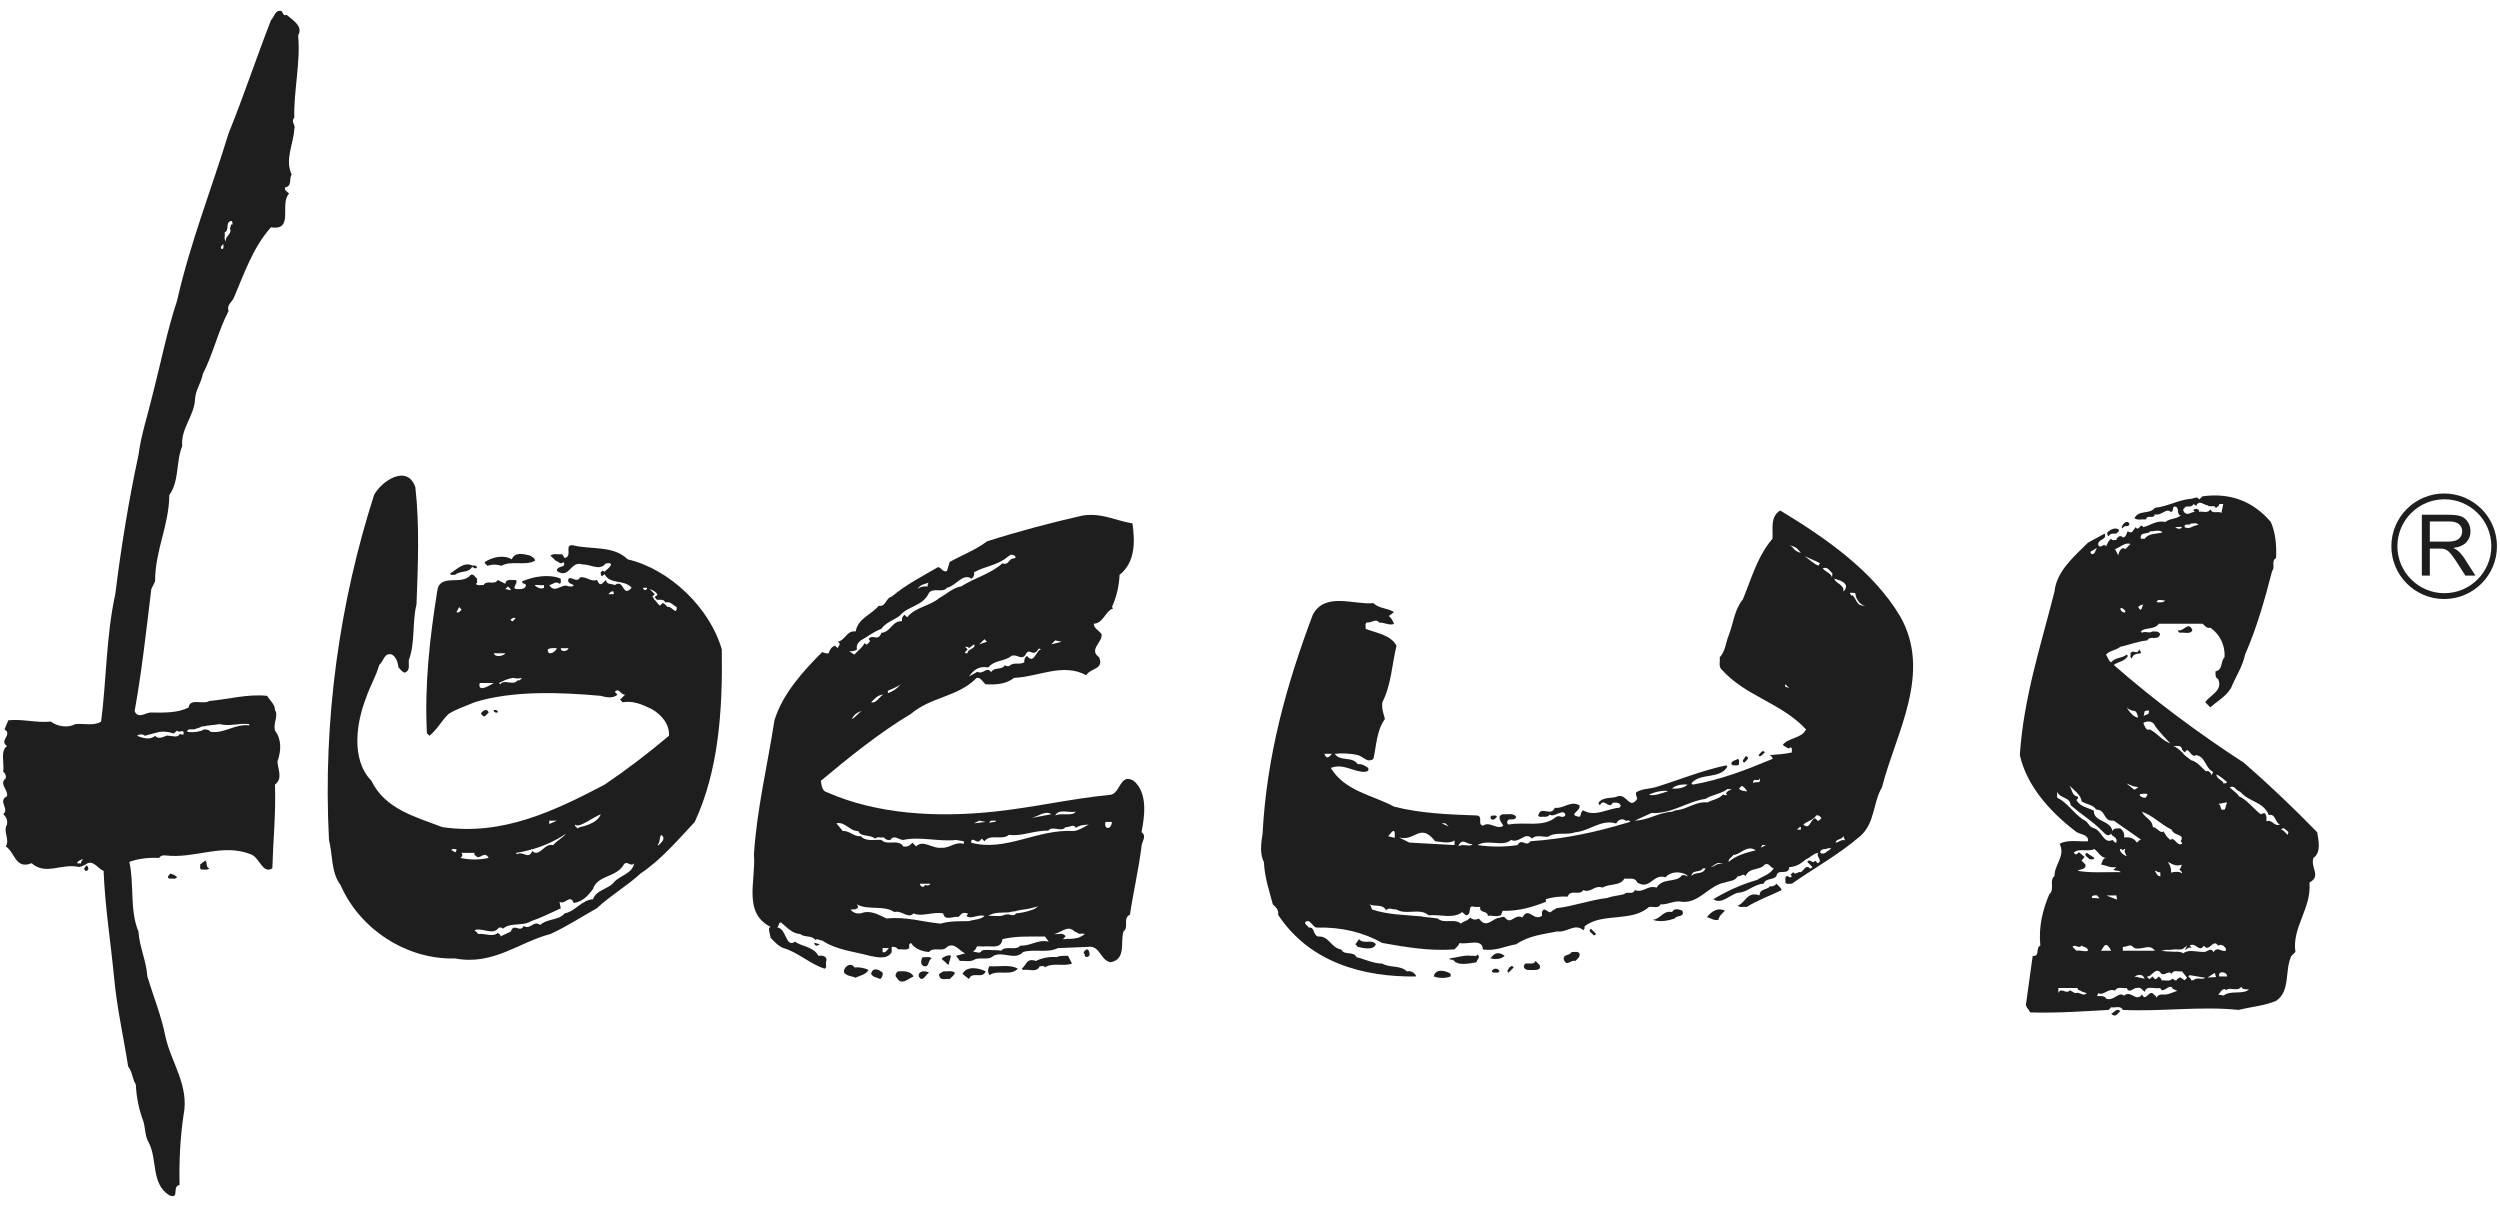
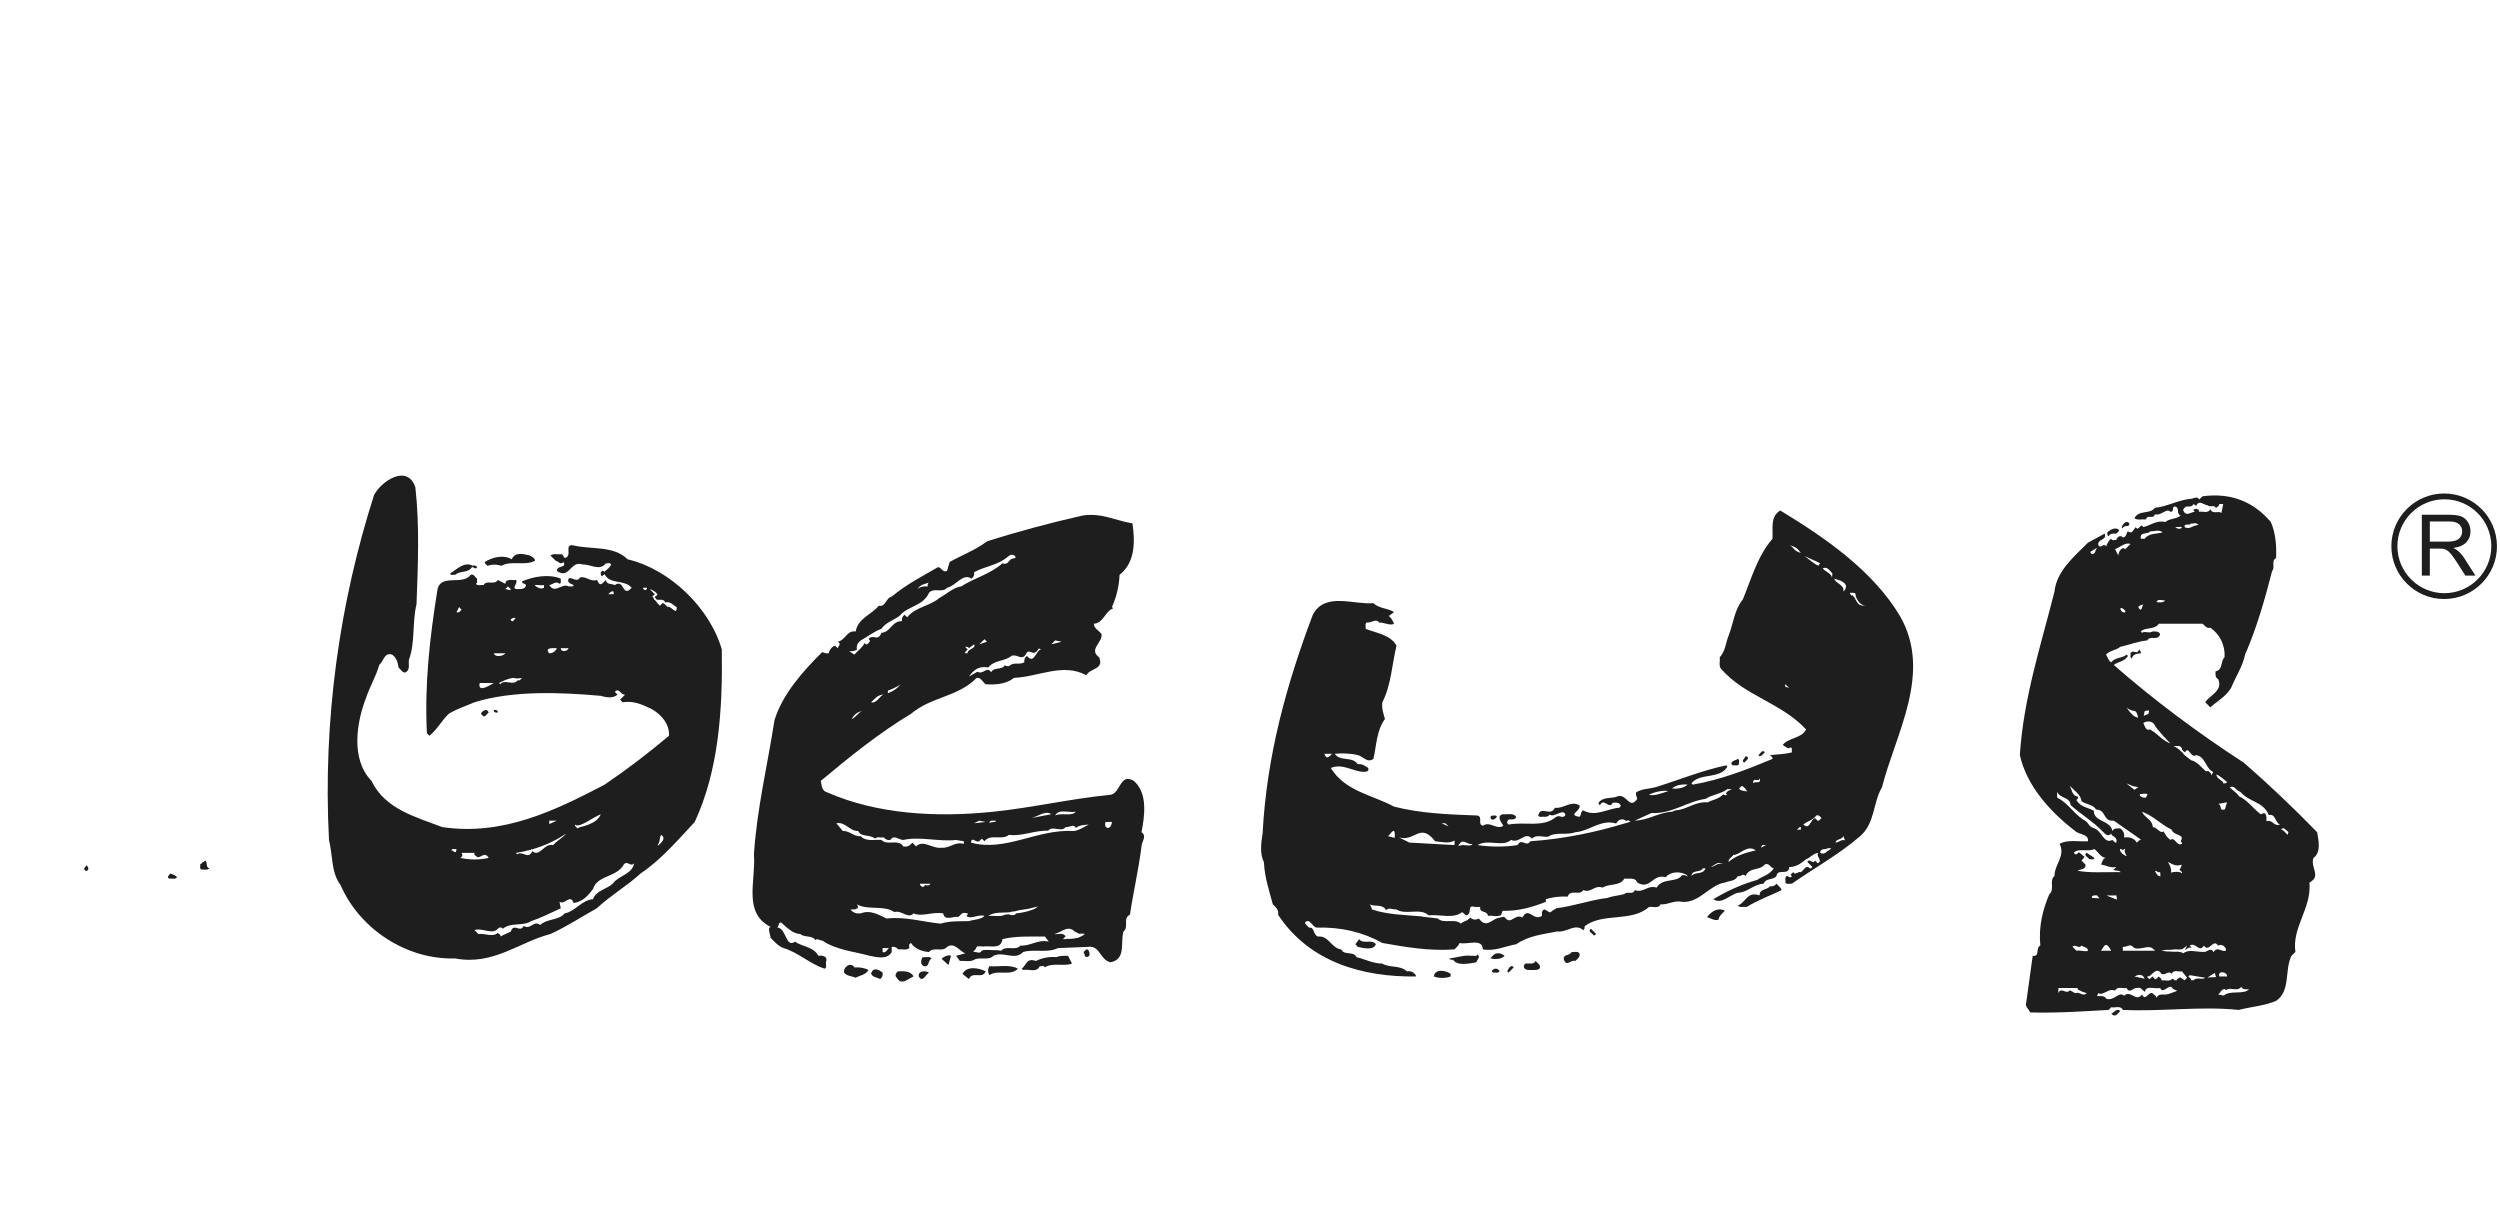
<svg xmlns="http://www.w3.org/2000/svg" width="116" height="56" viewBox="0 0 116 56" fill="none">
  <g clip-path="url(#clip0_52746_8043)">
    <path d="M112.373 26.707V23.885H113.624C113.876 23.885 114.068 23.91 114.199 23.961C114.331 24.012 114.435 24.102 114.514 24.23C114.593 24.359 114.631 24.501 114.631 24.656C114.631 24.857 114.566 25.026 114.437 25.163C114.307 25.301 114.106 25.388 113.834 25.425C113.933 25.473 114.009 25.52 114.06 25.566C114.17 25.666 114.273 25.791 114.37 25.941L114.859 26.707H114.393L114.018 26.121C113.908 25.952 113.818 25.822 113.747 25.733C113.677 25.643 113.613 25.581 113.557 25.544C113.502 25.508 113.444 25.483 113.387 25.469C113.344 25.461 113.275 25.456 113.179 25.456H112.744V26.707H112.373ZM112.744 25.131H113.549C113.72 25.131 113.854 25.113 113.951 25.078C114.047 25.043 114.12 24.986 114.17 24.908C114.221 24.83 114.245 24.746 114.245 24.654C114.245 24.52 114.197 24.41 114.1 24.324C114.003 24.238 113.849 24.195 113.64 24.195H112.744V25.131Z" fill="#1E1E1E" />
    <path d="M113.409 22.898C112.058 22.898 110.959 23.996 110.959 25.346C110.959 26.697 112.058 27.795 113.409 27.795C114.76 27.795 115.859 26.697 115.859 25.346C115.859 23.996 114.76 22.898 113.409 22.898ZM113.419 27.524C112.217 27.524 111.239 26.547 111.239 25.345C111.239 24.144 112.217 23.167 113.419 23.167C114.621 23.167 115.598 24.144 115.598 25.345C115.598 26.547 114.621 27.524 113.419 27.524Z" fill="#1E1E1E" />
    <path d="M29.126 25.955C28.454 25.291 27.418 25.516 26.558 25.296C26.168 25.285 26.588 25.808 26.198 25.893L26.083 25.717C25.9 25.741 25.687 25.662 25.54 25.778L25.784 26.016C25.9 26.04 26.022 26.235 26.138 26.076C26.326 26.369 25.839 26.211 25.839 26.491C26.43 26.905 26.461 25.985 27.034 26.192C27.394 26.174 27.827 26.515 28.113 26.138C28.192 26.156 28.308 26.083 28.351 26.192C28.314 26.344 28.149 26.414 28.051 26.53L27.992 26.491C27.943 26.472 27.913 26.521 27.876 26.552C27.876 26.619 27.858 26.692 27.931 26.735L28.052 26.644C28.308 27.138 28.961 26.869 29.309 27.271C28.864 27.771 28.974 26.826 28.528 27.149C28.388 27.07 28.132 27.143 28.114 26.911L27.931 27.088C27.778 27.167 27.766 26.978 27.693 26.911C27.382 27.009 27.218 26.735 26.919 26.789C26.766 27.07 26.529 26.734 26.382 26.85C26.297 27.057 26.504 27.082 26.62 27.149C26.571 27.265 26.461 27.186 26.382 27.21C26.071 27.033 25.76 27.581 25.486 27.149C25.638 27.125 25.803 26.936 25.961 27.088C26.071 27.046 25.997 26.935 26.022 26.85C25.462 26.618 24.754 26.753 24.229 26.972C24.205 27.106 24.363 27.051 24.406 27.149C24.388 27.32 24.199 27.344 24.047 27.332C23.632 27.356 24.096 27.033 23.931 26.911C23.76 26.936 23.473 26.826 23.449 27.088L23.095 26.911C22.949 27.173 22.577 26.887 22.436 27.149C22.314 27.125 22.162 27.204 22.077 27.088C22.186 27.046 22.113 26.935 22.138 26.85C22.04 26.789 21.985 26.607 21.839 26.674C21.437 27.204 20.381 26.558 20.284 27.448C19.949 29.562 19.693 31.72 19.808 34.018L19.924 34.14C20.308 33.829 20.479 33.445 20.82 33.122C21.198 32.884 21.619 32.762 22.015 32.586C23.778 32.037 25.961 32.116 27.876 32.287C28.095 32.354 28.461 32.427 28.65 32.226L28.528 32.104C28.723 31.872 28.815 32.281 29.01 32.226L28.772 32.464L28.888 32.586C29.406 32.501 29.802 32.696 30.205 32.884C30.656 33.122 31.077 33.586 31.04 34.14C30.071 34.957 29.077 35.713 28.052 36.408C25.766 37.603 23.333 38.797 20.521 38.377C19.32 37.913 17.875 37.56 17.235 36.231C16.259 35.225 16.546 33.488 16.997 32.349C17.168 31.837 17.454 31.373 17.594 30.855C17.795 30.696 17.826 30.257 18.192 30.373C18.417 30.526 18.454 30.751 18.491 30.971C18.588 31.056 18.661 31.196 18.789 31.209C19.058 31.099 18.942 30.824 18.973 30.611C19.272 29.831 19.119 28.868 19.326 28.045C19.393 26.271 19.473 24.351 19.272 22.607C18.893 21.504 17.68 22.34 17.357 22.967C15.765 27.935 14.973 33.385 15.265 38.974C15.442 39.669 15.357 40.486 15.802 41.065C16.68 43.095 18.851 44.539 21.119 44.472C22.894 44.807 24.071 43.716 25.541 43.338C26.291 42.997 26.98 42.54 27.693 42.143C28.346 41.533 29.114 41.095 29.724 40.528C30.681 39.888 31.431 38.998 32.236 38.139C33.34 35.755 33.535 32.994 33.492 30.135C32.938 28.209 31.078 26.411 29.127 25.954M21.18 28.405L21.302 28.168L21.417 28.284C21.387 28.32 21.302 28.46 21.18 28.405ZM23.93 28.704C23.838 28.698 23.825 28.934 23.692 28.765C23.704 28.71 23.875 28.612 23.93 28.704ZM23.57 27.21C23.606 27.272 23.71 27.302 23.692 27.387L23.448 27.332L23.57 27.21ZM22.259 31.691H22.912C22.735 31.794 22.149 32.172 22.259 31.691ZM22.912 30.313H23.448C23.375 30.435 22.979 30.526 22.912 30.313ZM24.046 31.568L24.007 31.575C23.818 31.837 23.399 31.489 23.21 31.751L23.155 31.69C23.405 31.568 23.527 31.502 23.808 31.453C23.973 31.489 24.064 31.489 24.228 31.453C24.168 31.489 24.137 31.593 24.046 31.568M25.241 27.271C25.048 27.395 24.779 27.14 24.811 27.146C24.942 27.127 25.114 27.172 25.241 27.149V27.271ZM25.485 30.313C25.235 30.032 25.692 30.075 25.838 30.075C25.795 30.203 25.637 30.325 25.485 30.313ZM26.021 30.075H26.381C26.326 30.246 26.015 30.264 26.021 30.075ZM28.472 27.57H28.228C28.295 27.503 28.357 27.411 28.472 27.448V27.57ZM26.68 38.261C26.863 38.444 27.446 37.96 27.875 37.78C27.715 38.244 26.921 38.368 26.918 38.377C26.9 38.383 26.819 38.419 26.796 38.438C26.759 38.377 26.655 38.347 26.68 38.261ZM25.485 38.079H25.838L25.487 38.235L25.485 38.079ZM24.65 39.4C24.656 39.406 24.677 39.406 24.683 39.412C25.242 39.252 25.777 39.012 26.265 38.68C26.125 38.869 25.808 39.022 25.668 39.217C25.254 39.091 25.049 39.803 24.693 39.489C24.683 39.492 24.678 39.539 24.668 39.542C24.509 39.874 24.235 39.47 23.997 39.637L23.936 39.576C24.169 39.541 24.404 39.489 24.638 39.424C24.642 39.416 24.646 39.408 24.65 39.399M20.942 39.457C20.985 39.341 21.101 39.42 21.18 39.395C21.168 39.699 21.021 39.432 20.942 39.457ZM21.362 39.81C21.466 39.731 21.472 39.675 21.417 39.572H22.015C21.979 39.688 22.092 39.709 22.159 39.776C22.294 39.804 22.509 39.493 22.674 39.81C22.198 39.902 21.838 39.902 21.363 39.81M28.527 40.889C28.284 41.254 27.674 41.267 27.516 41.724C26.997 41.754 26.692 42.291 26.198 42.382C25.936 42.711 25.394 42.614 25.064 42.919C24.759 42.681 24.617 43.166 24.3 42.964C24.135 43.306 23.832 42.796 23.704 43.223L23.21 43.454C23.247 43.345 23.162 43.353 23.094 43.286C22.869 43.5 22.497 43.296 22.198 43.339L22.015 43.156C22.436 43.028 22.844 43.431 23.155 43.04C23.222 43.04 23.295 43.022 23.332 43.096C23.691 42.779 24.265 42.992 24.643 42.742C25.119 42.583 25.564 42.352 26.021 42.144L25.96 41.846C26.234 41.998 26.448 41.456 26.619 41.9C27.033 41.834 27.265 41.59 27.515 41.248C27.722 40.596 28.619 40.718 28.948 40.109C29.107 39.907 29.271 40.255 29.424 40.054C29.357 40.505 28.826 40.614 28.527 40.889M30.564 39.213H30.503C30.644 39.091 30.576 38.877 30.68 38.737C30.912 38.895 30.705 39.078 30.565 39.213M30.022 27.332C29.973 27.351 29.95 27.402 29.913 27.372L29.845 27.332V27.271H30.021V27.332M30.979 28.167C30.899 28.106 30.845 27.985 30.741 27.985L30.619 28.106C30.536 28.03 30.47 27.948 30.407 27.86C30.366 27.845 30.344 27.805 30.321 27.746L30.32 27.735C30.301 27.716 30.288 27.703 30.266 27.685L30.381 27.57L30.144 27.332C30.272 27.369 30.469 27.475 30.505 27.603L30.373 27.702C30.407 27.737 30.429 27.775 30.457 27.814C30.599 27.869 30.786 27.753 30.87 27.956C31.108 27.877 31.265 28.119 31.399 28.167C31.406 28.606 31.149 28.088 30.979 28.167Z" fill="#1E1E1E" />
    <path d="M107.342 39.809C107.719 39.541 107.573 38.987 107.518 38.615C106.414 37.481 105.244 36.371 104.115 35.39C102.037 34.043 99.975 32.513 98.079 30.855C98.286 30.691 98.573 30.709 98.737 30.435L98.676 30.373C98.469 30.556 98.146 30.489 97.957 30.733C97.817 30.642 97.804 30.495 97.719 30.373C97.908 30.172 98.177 30.178 98.378 30.014C98.799 29.922 99.183 29.758 99.635 29.715C99.769 29.459 100.134 29.764 100.232 29.422C100.153 29.27 100.006 29.306 99.872 29.3C99.713 29.41 99.531 29.264 99.391 29.361L99.335 29.3C99.519 29.093 99.97 29.239 100.171 28.94H102.202C102.306 29.038 102.397 29.178 102.562 29.124C103.001 29.434 103.251 29.934 103.22 30.495C103.019 30.69 103.159 31.074 102.799 31.153C102.806 31.287 102.769 31.434 102.921 31.507C103.171 32.055 102.506 32.269 102.324 32.586L102.562 32.823C102.878 32.524 103.251 32.354 103.519 31.927C103.732 31.403 104.055 30.934 104.172 30.372C104.715 29.129 105.087 27.812 105.428 26.489C105.58 26.325 105.367 26.02 105.611 25.892C105.635 25.289 105.586 24.722 105.367 24.222C104.55 23.259 103.494 22.856 102.202 23.027L102.038 23.177C101.959 22.982 101.745 23.167 101.604 23.149C101.037 23.216 100.561 23.503 99.988 23.563C99.738 23.886 99.25 23.637 99.037 24.045C99.177 24.155 99.391 24.081 99.574 24.1C99.641 23.843 99.921 24.124 99.988 23.862C100.281 23.953 100.519 23.551 100.708 23.746C100.885 23.764 100.769 23.557 100.885 23.502C101.178 23.514 100.946 23.843 101.184 23.923C100.977 24.094 100.678 24.045 100.47 24.221C100.062 24.124 99.787 24.379 99.452 24.459C99.306 24.221 99.245 24.697 99.098 24.459L98.915 24.697C98.848 24.697 98.775 24.715 98.738 24.642C98.653 24.739 98.671 24.928 98.501 24.94C98.403 24.794 98.208 24.928 98.201 25.056C98.116 25.038 98.007 25.111 97.958 24.995C97.823 25.093 97.781 25.227 97.72 25.355C97.604 25.154 97.482 25.495 97.361 25.294C97.311 24.995 97.781 25.081 97.659 24.758L96.884 25.178C96.232 25.825 95.421 26.513 95.329 27.446C94.701 29.939 93.897 32.353 93.72 35.035C94.031 36.43 95.079 37.631 96.287 38.558C96.476 38.741 96.921 38.686 96.884 39.033C96.519 39.069 95.933 38.936 95.567 39.155C95.848 39.728 95.323 40.106 95.329 40.648C95.067 40.849 95.353 41.283 95.092 41.484C94.781 42.209 94.586 42.983 94.671 43.873C94.433 43.983 94.671 44.398 94.318 44.349L94.019 46.501C93.939 46.714 94.141 46.811 94.195 46.976C95.445 47.013 96.641 46.927 97.842 46.86L97.958 46.738C98.141 46.775 98.391 46.64 98.501 46.86C100.33 46.946 102.08 46.677 103.873 46.86C104.452 46.714 105.068 46.671 105.611 46.44C106.294 45.983 105.995 45.007 106.324 44.349L106.507 44.172C106.342 43.008 107.263 42.155 107.159 40.948C107.727 40.649 107.19 40.265 107.343 39.808M101.816 24.395C101.681 24.457 101.565 24.556 101.365 24.461C101.341 24.235 101.597 24.424 101.664 24.284C101.703 24.314 101.755 24.276 101.803 24.284C101.867 24.255 101.931 24.299 102.024 24.345C101.948 24.345 101.887 24.407 101.816 24.395ZM101.427 23.504C101.56 23.497 101.707 23.534 101.78 23.388L101.905 23.471C102.04 23.167 102.243 23.431 102.439 23.448C102.53 23.564 102.752 23.389 102.819 23.578C102.88 23.498 102.975 23.491 102.975 23.387H103.158L103.074 23.803C102.959 23.681 102.664 23.887 102.56 23.625C102.456 23.845 102.2 23.71 102.024 23.747C102.06 23.631 101.98 23.662 101.913 23.595C101.877 23.655 101.761 23.595 101.779 23.686L101.84 23.747C101.646 23.759 101.438 23.991 101.304 23.686C101.28 23.595 101.389 23.564 101.426 23.503M100.927 24.461C100.927 24.461 101.228 24.429 101.243 24.461C101.182 24.589 101.001 24.524 100.953 24.476C100.945 24.476 100.919 24.46 100.927 24.462M98.615 28.405C98.487 28.465 98.39 28.313 98.378 28.228C98.487 28.186 98.549 28.277 98.615 28.344V28.405ZM100.195 27.948C100.149 27.959 100.104 27.941 100.048 27.929C100.097 27.921 100.106 27.837 100.157 27.84C100.246 27.82 100.369 27.864 100.469 27.868C100.4 27.941 100.296 27.955 100.195 27.948ZM99.775 24.65C99.903 24.68 100.17 24.546 100.347 24.699C100.067 24.79 99.72 24.723 99.512 24.997H99.335C99.274 24.65 99.653 24.82 99.775 24.65ZM99.451 28.045C99.384 28.112 99.377 28.468 99.212 28.167C99.28 28.082 99.371 28.075 99.451 28.045ZM98.853 25.241L98.615 25.479C98.554 25.442 98.55 25.427 98.465 25.445C98.361 25.518 98.283 25.669 98.295 25.785L98.14 25.479C98.378 25.394 98.615 25.144 98.853 25.242M103.335 36.286C103.298 36.365 103.225 36.347 103.158 36.347C103.185 36.225 102.855 36.165 102.838 35.935C103.002 35.989 103.231 36.207 103.335 36.286ZM103.335 45.308H102.975C102.89 45.009 103.359 45.089 103.335 45.308ZM103.332 37.227L103.238 37.555C102.933 37.652 103.134 37.353 102.92 37.304L103.332 37.227ZM101.243 34.738C101.236 34.808 101.286 34.805 101.316 34.863C101.348 34.894 101.351 34.879 101.383 34.911C101.556 34.576 101.649 35.212 101.902 35.036C102.341 35.115 102.329 35.64 102.676 35.81C102.7 35.865 102.616 35.939 102.586 35.982C102.622 35.866 102.522 35.833 102.455 35.765L102.366 35.794C102.158 35.635 101.963 35.341 101.664 35.273C101.564 35.206 101.367 35.031 101.365 35.036C101.325 35.004 101.295 34.969 101.275 34.931C101.127 34.787 100.98 34.655 100.829 34.615C100.969 34.639 101.17 34.542 101.243 34.737M99.512 33.001C99.579 33.001 99.679 32.918 99.715 32.991L99.689 33.123L99.467 33.215L99.512 33.001M99.987 33.659C100.022 33.784 100.666 34.46 100.707 34.495C100.31 34.36 100.122 34.029 99.75 33.846C99.561 33.925 99.506 33.659 99.451 33.543C99.609 33.446 99.883 33.434 99.987 33.659ZM99.645 36.863L99.573 37.005C99.432 37.048 99.243 36.933 99.291 36.85C99.365 36.85 99.608 36.79 99.645 36.863ZM100.768 38.499C100.859 38.804 101.402 38.675 101.182 39.035C101.213 39.072 101.267 39.102 101.243 39.157C100.981 39.279 100.914 38.797 100.707 38.974C100.468 38.779 100.518 38.761 100.378 38.566C100.268 38.731 100.04 38.339 99.893 38.387C99.857 37.997 99.518 37.968 99.389 37.664C99.919 37.858 100.249 38.243 100.767 38.499M100.585 39.992C100.78 40.083 100.953 40.22 101.221 40.122C101.245 40.177 101.159 40.315 101.128 40.351C101.164 40.406 101.268 40.437 101.243 40.528C101.17 40.437 100.913 40.431 100.73 40.492C100.772 40.316 100.67 40.108 100.585 39.992ZM100.232 40.468L100.245 40.658C100.111 40.67 100.048 40.522 99.987 40.406C100.078 40.4 100.127 40.503 100.231 40.467M98.499 44.113V43.936C98.786 43.936 98.799 43.747 99.036 43.991C99.402 44.1 99.731 43.759 99.988 44.113H98.499ZM99.514 45.413L99.036 45.307C99.176 45.246 99.393 45.134 99.514 45.413ZM98.599 39.561L98.676 39.727C98.59 39.715 98.316 39.523 98.378 39.395C98.426 39.37 98.457 39.426 98.499 39.456C98.536 39.426 98.566 39.371 98.615 39.395C98.579 39.456 98.575 39.476 98.599 39.561ZM99.213 33.299C98.981 33.275 98.799 33.013 98.676 32.824C99.025 33.136 99.094 32.789 99.213 33.299ZM99.224 36.525L99.036 36.646L98.676 36.359C98.644 36.335 98.976 36.48 98.976 36.48C98.979 36.482 99.218 36.527 99.225 36.525M97.005 25.595L97.304 25.418C97.219 25.516 97.237 25.711 97.06 25.717C97.029 25.68 96.981 25.65 97.005 25.595M96.022 36.453C96.231 36.659 96.558 36.881 96.585 37.182C96.798 37.329 97.13 37.331 97.258 37.563C97.752 37.575 97.555 38.127 98.079 38.078C98.499 38.377 98.931 38.666 99.352 38.965C99.261 38.947 99.213 39.06 99.152 39.096C99.012 38.877 98.805 38.828 98.555 38.858C98.592 38.675 98.518 38.541 98.378 38.438C98.244 38.444 98.091 38.407 98.018 38.56C97.921 38.042 97.138 38.144 97.156 37.62C96.882 37.462 96.549 37.462 96.347 37.127C96.384 37.066 96.444 37.053 96.419 36.962C96.134 36.936 96.156 36.648 96.022 36.453M96.646 38.023C96.145 37.67 95.975 37.285 95.451 37.005L95.447 36.738C95.594 37.068 96.05 36.969 96.074 37.354C96.599 37.817 97.115 38.115 97.542 38.56C97.645 38.657 97.737 38.797 97.901 38.736L97.956 38.675C97.974 38.837 98.265 38.798 98.2 39.096C98.109 39.12 98.078 39.011 98.017 38.974C97.609 39.176 97.536 38.565 97.182 38.438C96.877 38.359 96.938 38.139 96.645 38.023M97.182 39.395C97.359 39.535 97.487 39.797 97.719 39.809C97.548 39.822 97.56 40.017 97.481 40.108C97.719 40.151 97.92 40.285 98.2 40.23L98.063 40.36C98.091 40.392 98.192 40.389 98.229 40.398C98.304 40.398 98.395 40.446 98.402 40.466C98.324 40.47 98.247 40.47 98.177 40.465C97.578 40.467 96.96 40.504 96.407 40.407C96.475 40.321 96.816 40.37 96.761 40.108L96.584 39.932L96.725 39.761L96.463 39.542C96.408 39.585 96.377 39.657 96.286 39.633L96.225 39.572C96.42 39.334 96.896 39.542 97.182 39.395M98.201 41.547L98.229 41.743L97.738 41.552L98.201 41.547M97.957 44.113H97.481C97.603 44.009 97.68 43.567 97.957 44.113ZM96.286 46.082L96.041 45.95C95.858 46.169 95.642 45.77 95.502 46.081L95.512 45.844H96.408C96.365 45.953 96.52 45.937 96.586 46.004L96.823 46.082C96.646 46.265 96.499 45.997 96.286 46.082ZM96.347 44.113L96.164 43.936C96.286 43.778 96.456 44.052 96.584 43.875C96.682 43.954 96.877 43.942 96.883 44.113C96.749 44.18 96.541 44.076 96.346 44.113M97.419 41.685L97.06 41.662C97.048 41.522 97.206 41.546 97.304 41.546L97.419 41.685M100.347 46.143C100.213 46.149 100.136 46.154 100.056 46.307C100.081 46.215 99.908 46.143 99.872 46.081C99.676 46.015 99.548 46.477 99.39 46.143C99.115 46.527 98.871 45.911 98.554 46.203C98.317 45.972 98.079 46.482 97.725 46.335C97.652 46.183 97.439 46.223 97.304 46.217L97.359 46.081C97.616 46.215 97.811 45.831 98.14 45.966C98.244 45.746 98.499 45.88 98.677 45.844C98.805 46.13 98.982 45.82 99.152 45.844C99.317 45.783 99.408 45.929 99.513 46.027C99.585 45.697 99.988 45.905 100.232 45.844C100.372 46.173 100.682 45.556 100.823 45.886L101.026 45.974C100.889 46.015 100.537 46.191 100.348 46.143M101.365 45.484L101.157 45.344C101.12 45.404 100.981 45.399 101.006 45.484H100.884C100.908 45.436 100.832 45.447 100.802 45.41C100.667 45.557 100.482 45.478 100.287 45.484C100.311 45.399 100.208 45.369 100.171 45.308C100.11 45.344 100.079 45.448 99.988 45.43L99.872 45.308L99.75 45.43L99.655 45.369C99.64 45.361 99.639 45.293 99.639 45.293C99.802 45.387 100.041 44.779 100.287 45.186C100.482 45.277 100.61 45.009 100.768 45.186C100.847 44.973 101.091 45.107 101.243 45.07L101.481 45.369L101.365 45.484ZM101.78 45.484H101.664C101.688 45.399 101.579 45.369 101.542 45.308L101.603 45.247L102.323 45.369C102.189 45.484 101.935 45.317 101.78 45.484ZM102.429 45.356L102.764 45.143L102.825 45.337L102.434 45.356M102.705 44.184C102.619 43.958 102.44 44.128 102.324 44.165C101.988 44.202 101.567 44.016 101.304 44.235C101.233 44.175 101.15 44.176 101.053 44.158C100.929 44.167 100.802 44.161 100.676 44.15C100.533 44.156 100.387 44.127 100.286 44.113C100.389 44.086 100.52 44.062 100.663 44.075C100.79 44.069 100.942 44.036 101.063 44.058C101.187 44.049 101.243 44.07 101.335 43.99C101.33 43.987 101.376 43.961 101.371 43.959L101.481 43.876C101.452 43.927 101.418 44.025 101.38 44.059C101.432 44.102 101.455 44.011 101.533 43.989C101.57 43.928 101.731 44.025 101.663 43.937L101.602 43.876C101.895 43.693 102.042 44.235 102.261 43.876C102.499 44.235 102.692 43.507 102.923 43.885C102.99 43.817 103.042 43.839 103.157 43.876C103.224 43.943 103.316 44.004 103.273 44.114C103.054 44.181 102.887 43.886 102.704 44.185M103.179 46.192L102.92 46.143C103.018 46.082 103.067 45.899 103.229 45.89L103.284 45.951C103.439 45.765 103.829 46.046 103.993 45.783C104.067 45.936 104.22 45.899 104.354 45.906C104.085 46.168 103.496 45.931 103.179 46.193M105.16 38.11C105.172 37.988 105.176 37.798 105.067 37.725L104.89 37.779C104.518 37.481 104.258 37.11 103.887 36.946C103.759 36.745 103.597 36.688 103.457 36.53C103.719 36.432 103.697 36.65 103.948 36.741C104.405 37.248 105.006 37.179 105.274 37.819C105.591 37.746 105.549 38.145 105.786 38.261C105.512 38.37 105.434 37.993 105.16 38.11M106.146 38.737C106.048 38.657 105.975 38.511 105.847 38.499C105.957 38.316 106.088 38.555 106.186 38.604L106.146 38.736L106.146 38.737Z" fill="#1E1E1E" />
    <path d="M82.603 23.686C82.127 23.978 82.274 24.521 82.243 24.997C81.536 25.826 81.268 26.843 80.871 27.807C80.474 28.295 80.432 28.916 80.213 29.477C80.072 29.812 80.066 30.208 79.798 30.495C79.817 30.672 79.744 30.891 79.853 31.031C80.975 32.311 82.621 32.586 83.799 33.841C83.622 34.255 82.994 34.225 82.725 34.554L82.781 34.616C82.896 34.652 82.964 34.792 83.079 34.676C83.195 34.719 83.122 34.835 83.14 34.914C82.792 34.993 82.463 35.006 82.128 35.036C82.164 35.091 82.268 35.121 82.244 35.213C81.049 35.712 79.847 36.182 78.542 36.407L78.481 36.347C78.884 35.841 79.798 36.176 80.152 35.572L80.098 35.511C78.957 35.755 77.908 36.188 76.81 36.529C76.512 36.608 76.177 36.596 75.914 36.767C75.89 36.877 75.945 36.968 75.969 37.066C75.604 37.596 75.493 36.828 75.073 36.944C74.792 37.078 74.396 36.944 74.177 37.243C74.158 37.297 74.207 37.328 74.237 37.365C74.427 36.98 74.658 37.602 74.835 37.243C74.969 37.249 75.122 37.212 75.195 37.365C75.219 37.413 75.164 37.444 75.134 37.48C74.572 37.517 74.024 37.925 73.463 37.602C73.323 37.669 73.389 37.815 73.286 37.901C72.7 37.803 73.378 37.639 73.286 37.365C72.866 37.133 72.567 37.535 72.146 37.48C71.945 37.925 71.499 37.346 71.372 37.84C71.432 37.949 71.573 37.877 71.67 37.901C71.798 37.894 71.847 37.881 71.907 37.796C72.109 37.966 72.56 37.466 72.638 37.82C72.48 38.027 72.388 37.776 72.187 37.916C71.595 38.416 70.737 38.114 69.999 38.26L69.931 38.192C69.938 37.857 70.267 38.163 70.352 37.901C70.218 37.706 69.956 37.803 69.755 37.779C69.401 37.834 69.669 38.175 69.755 38.315C69.432 38.529 69.145 38.078 68.804 38.315C68.541 38.236 68.822 37.925 68.56 37.84C67.231 37.791 65.895 37.743 64.681 37.426C63.675 36.883 62.413 36.719 61.749 35.634C62.267 35.42 62.706 35.75 63.188 35.81C63.31 35.81 63.554 35.841 63.486 35.634C63.34 35.536 63.196 35.429 63 35.46C62.732 35.07 62.2 35.36 61.931 34.976C62.237 34.945 62.675 34.952 63.005 35.037C63.243 35.092 63.444 35.421 63.725 35.214C63.871 34.586 63.871 33.891 64.262 33.361C64.194 33.117 64.103 32.879 64.14 32.587C64.554 31.788 64.585 30.831 64.798 29.96C64.53 29.46 63.871 29.374 63.365 29.18C63.389 29.082 63.31 28.942 63.426 28.881C63.639 28.917 63.849 28.671 63.996 28.89C64.197 28.866 64.518 29.051 64.682 28.942C64.621 28.814 64.572 28.679 64.438 28.582L64.682 28.405C64.389 28.204 63.993 28.247 63.725 27.985C62.828 28.076 61.48 27.448 60.913 28.527C59.706 31.727 58.773 35.05 58.584 38.677C58.517 39.079 58.444 39.627 58.645 39.993C58.675 40.694 58.889 41.322 59.059 41.962C59.206 42.096 59.346 42.23 59.303 42.444C60.755 44.65 63.23 45.339 65.694 45.309V45.247C65.59 45.108 65.456 45.034 65.279 45.071C64.968 44.772 64.486 44.918 64.139 44.711C63.706 44.705 63.34 44.51 62.943 44.412C62.791 44.107 62.383 44.357 62.23 44.053C61.761 43.992 61.669 43.407 61.151 43.455C60.907 43.358 61.017 43.016 60.737 43.04C60.676 42.956 60.554 42.907 60.554 42.797C60.785 42.578 60.883 43.023 61.096 43.04C62.224 43.01 63.236 43.248 64.14 43.754C65.219 43.943 66.298 44.138 67.487 44.052C67.579 43.955 67.688 43.869 67.725 43.754C68.085 43.851 68.786 43.51 68.804 44.052C69.39 44.15 69.841 43.894 70.353 43.814C70.914 43.418 71.603 43.351 72.268 43.217C72.7 43.284 73.067 42.821 73.463 43.156C73.536 43.119 73.524 43.046 73.524 42.98C74.371 42.327 75.689 42.809 76.512 42.084C76.689 42.047 76.945 42.181 77.048 41.962C77.414 41.986 77.676 41.76 78.06 41.846C78.871 41.9 79.304 41.065 80.036 40.95C80.238 40.864 80.499 40.901 80.634 40.651C80.774 40.7 80.878 40.487 80.993 40.651C81.183 40.218 81.64 40.419 81.89 40.109C82.091 40.017 82.146 40.273 82.305 40.291C82.098 40.596 81.793 40.651 81.53 40.828C80.811 41.035 80.14 41.334 79.5 41.724C79.878 41.986 80.25 41.523 80.634 41.425C81.079 41.413 81.378 41.023 81.829 41.005C81.957 40.718 82.263 40.853 82.427 40.651C82.475 40.273 82.994 40.657 83.024 40.231C83.329 40.231 83.567 40.066 83.799 39.871C84.019 39.792 84.182 39.55 84.377 39.587C84.219 39.696 84.617 39.962 84.336 40.053L84.22 39.932C84.098 40.133 83.976 39.792 83.86 39.993L84.098 40.231C84.062 40.261 84.031 40.316 83.976 40.291C83.806 40.096 83.69 40.389 83.562 40.468C83.421 40.419 83.311 40.633 83.202 40.468L83.08 40.59L83.141 40.651C83.074 40.791 82.989 40.633 82.903 40.651C82.793 40.706 82.866 40.852 82.842 40.95C82.903 41.059 83.043 40.986 83.141 41.005C84.195 40.267 85.305 39.664 86.312 38.798C87.007 38.194 86.898 37.244 87.324 36.531C87.958 34.025 89.678 31.233 88.159 28.582C86.884 26.449 84.641 24.924 82.604 23.688M82.84 31.75L83.023 31.927C82.944 31.872 82.773 31.915 82.84 31.75ZM83.023 25.295C83.369 25.397 83.364 25.419 83.56 25.655C83.215 25.568 83.236 25.38 83.023 25.295ZM61.449 34.975H61.809C61.657 35.139 61.548 35.252 61.449 34.975ZM80.81 36.469C80.877 36.462 81.054 36.651 81.059 36.724C80.975 36.7 80.737 36.7 80.694 36.584L80.81 36.469M78.304 36.407C78.151 36.553 77.859 36.615 77.584 36.584C77.737 36.438 78.023 36.377 78.304 36.407ZM77.407 36.706C77.163 36.785 76.785 36.944 76.511 36.883C76.615 36.797 77.126 36.645 77.407 36.706ZM70.114 38.974C70.511 39.157 70.763 38.554 71.086 38.913C71.275 38.7 71.651 38.86 71.834 38.823C72.181 38.579 72.704 38.769 73.082 38.617C73.753 38.568 74.278 37.996 74.992 38.21C75.091 38.005 75.317 37.958 75.454 38.096C75.471 38.091 75.497 38.074 75.515 38.068C75.539 38.045 75.624 38.108 75.66 38.123C75.632 38.133 75.481 38.187 75.475 38.181C74.043 38.616 72.575 38.928 71.01 39.034C70.809 39.333 70.614 38.857 70.413 39.212C69.833 39.303 69.144 39.303 68.559 39.212C69.051 38.913 69.716 39.323 70.114 38.974M68.322 39.156C68.249 39.333 67.858 39.12 67.663 39.272C67.844 38.803 68.108 39.242 68.322 39.156ZM67.065 38.2L67.216 38.349L66.889 38.2H67.065ZM66.59 39.034C66.888 39.059 67.197 39.161 67.496 39.002L67.486 39.212L65.394 39.095C65.238 39.018 65.071 38.937 64.918 38.857C65.664 39.068 65.886 38.136 66.59 39.034ZM64.713 38.878L64.4 38.797C64.474 38.788 64.768 38.206 64.713 38.878ZM78.04 40.609C77.815 40.978 77.146 40.707 76.865 41.186C76.456 41.046 76.261 41.448 75.853 41.302C75.767 41.546 75.492 41.332 75.37 41.485C75.114 41.558 74.791 41.576 74.596 41.662C73.773 41.76 73.029 42.046 72.206 42.144C72.139 42.223 72.029 42.217 71.968 42.32C71.803 42.388 71.669 42.022 71.547 42.32V42.497C71.138 42.766 70.938 42.035 70.639 42.572C70.267 42.37 70.12 42.961 69.815 42.558C69.738 42.511 69.703 42.567 69.637 42.565C69.594 42.583 69.538 42.597 69.486 42.597C69.175 42.709 68.944 43.071 68.62 42.619C68.485 42.692 68.347 42.686 68.212 42.576C68.054 42.765 67.973 42.698 67.784 42.857C67.497 42.595 66.991 42.882 66.711 42.619C66.504 42.58 65.982 42.548 65.954 42.52C65.175 42.45 64.369 42.442 63.662 42.199C63.632 42.12 63.625 42.028 63.54 41.961C63.784 42.083 64.154 41.929 64.313 42.233C64.447 42.087 64.601 42.211 64.796 42.198C65.223 42.479 65.898 42.105 66.288 42.471C66.806 42.417 67.443 42.649 67.845 42.32L68.023 42.474C68.352 42.419 68.028 41.955 68.443 42.083H68.681C68.638 42.394 69.004 42.223 69.041 42.497C69.165 42.468 69.321 42.511 69.459 42.511C69.504 42.495 69.551 42.486 69.601 42.488C69.665 42.462 69.687 42.354 69.722 42.261C70.454 42.285 71.108 42.088 71.729 41.845V41.723C72.041 41.619 72.388 41.589 72.742 41.601C72.869 41.235 73.296 41.582 73.461 41.302C73.833 41.448 73.985 41.046 74.358 41.186C74.669 40.985 75.181 41.125 75.37 40.766C75.584 40.797 75.858 40.681 75.968 40.949C76.578 41.315 76.681 40.522 77.285 40.705C77.451 40.495 77.776 40.438 78.043 40.507C78.047 40.501 78.081 40.523 78.085 40.516L78.222 40.575C78.284 40.602 78.31 40.669 78.31 40.669L78.189 40.614C78.129 40.589 78.095 40.624 78.04 40.61M78.48 40.65C78.523 40.327 78.883 40.515 79.017 40.29H79.139C79.005 40.619 78.651 40.424 78.48 40.65ZM79.377 40.23C79.486 40.188 79.578 40.091 79.686 40.051C79.733 40.029 79.915 40.068 79.967 40.056C79.919 40.073 79.73 40.084 79.68 40.102C79.574 40.154 79.5 40.221 79.377 40.23M79.952 36.862C79.727 37.094 79.492 37.091 79.235 37.231C78.656 37.176 78.279 37.569 77.743 37.6L77.584 37.663C76.962 37.7 76.48 38.06 75.853 38.078C76.114 37.962 76.364 37.84 76.627 37.724C77.578 37.773 78.261 37.194 79.139 37.066C79.45 36.865 79.84 36.847 80.155 36.611L80.349 36.624C80.311 36.669 80.163 36.658 80.09 36.81C80.066 36.859 80.121 36.847 80.151 36.883C80.066 36.907 80.014 36.899 79.952 36.862ZM80.212 39.991C80.17 39.851 80.397 39.755 80.428 39.664C80.699 39.707 81.048 39.163 81.469 39.455C81.017 39.559 80.535 39.699 80.212 39.992M81.347 36.346C81.329 36.019 81.599 36.333 81.645 36.108C81.73 36.419 81.461 36.216 81.347 36.346ZM81.706 39.334L81.767 39.212H81.944L81.706 39.334M83.731 25.803C83.93 25.902 84.272 26.034 84.456 26.137C84.426 26.173 84.371 26.203 84.395 26.252C84.176 26.189 83.913 25.919 83.744 25.813M83.56 38.498H83.377C83.438 38.461 83.468 38.358 83.56 38.376V38.498ZM84.334 38.078L84.219 37.962C83.975 38.047 83.987 38.523 83.676 38.261C83.823 38.108 84.121 38.072 84.274 37.84C84.396 37.791 84.487 37.925 84.517 37.962C84.456 37.999 84.426 38.103 84.334 38.078M84.793 39.492C84.717 39.571 84.601 39.653 84.456 39.571C84.466 39.395 84.606 39.405 84.734 39.392C84.771 39.354 84.929 39.348 84.968 39.358C84.941 39.395 84.837 39.488 84.792 39.492M85.003 26.805C84.997 26.617 84.7 26.532 84.572 26.374C84.785 26.276 84.876 26.456 85.023 26.609L85.006 26.795M85.61 38.993C85.439 38.926 85.322 39.096 85.17 39.096C85.2 38.907 85.45 38.986 85.53 38.797L85.61 38.993ZM85.53 27.447C85.597 27.124 85.146 27.069 85.115 26.849C85.304 26.917 85.518 26.941 85.651 27.148C85.664 27.27 85.633 27.374 85.53 27.447ZM86.248 28.03C86.121 27.919 86.097 27.763 85.961 27.623L85.89 27.63L85.829 27.508C86.299 27.493 85.919 27.543 86.291 27.977C86.358 28.036 86.438 28.082 86.548 28.106C86.43 28.099 86.308 28.1 86.248 28.03Z" fill="#1E1E1E" />
    <path d="M52.607 36.231C51.942 35.834 51.997 36.883 51.472 36.883C49.649 37.066 47.917 37.474 46.094 37.663C43.43 37.944 40.667 37.773 38.386 36.767C38.13 36.706 38.125 36.438 38.088 36.231C39.368 35.158 40.807 33.994 42.271 33.122C43.191 32.33 44.442 32.348 45.32 31.452C45.515 31.421 45.595 31.653 45.735 31.75C46.229 31.781 46.692 31.738 47.052 31.452C48.162 31.415 49.321 30.739 50.4 31.33C50.595 30.995 51.247 31.062 50.997 30.495C50.497 30.135 51.168 29.812 51.113 29.422C50.997 29.264 50.747 29.148 50.754 28.941C51.199 28.916 51.266 28.374 51.65 28.227L51.595 28.167C51.802 27.703 51.924 27.209 51.948 26.673C52.68 26.094 52.668 25.131 52.546 24.284C51.771 24.162 51.106 23.777 50.216 23.924C48.723 24.265 47.247 24.655 45.796 25.119C45.259 25.527 44.637 25.752 44.064 26.076L43.942 26.49C43.741 26.588 43.685 26.325 43.527 26.314C42.795 26.74 42.045 27.118 41.374 27.685C41.094 27.74 41.106 28.179 40.776 28.106C40.429 28.526 39.813 28.684 39.703 29.3C39.283 29.239 39.234 29.709 38.868 29.776C39.057 29.873 38.904 29.965 38.868 30.075L38.746 29.959C38.588 30.002 38.484 30.173 38.447 30.313C38.337 30.337 38.246 30.288 38.149 30.258C37.258 31.142 36.301 32.214 35.935 33.422C35.618 35.488 35.124 37.493 34.983 39.633C35.081 40.901 34.456 42.348 35.761 43.012C35.59 43.037 35.746 43.363 35.758 43.516C35.947 43.705 36.124 43.912 36.355 43.991C37.045 44.192 37.587 44.735 38.27 44.948C38.38 44.887 38.307 44.747 38.325 44.649C38.429 44.375 38.173 44.314 37.972 44.35C37.752 43.918 37.191 43.924 36.892 43.693C36.447 44.003 36.502 43.084 36.063 43.029C36.179 42.931 36.088 42.839 36.233 42.797C36.514 43.028 36.764 43.321 37.13 43.339C37.343 43.516 37.655 43.378 37.844 43.622C37.905 43.512 38.051 43.656 38.149 43.638C38.801 44.082 39.612 44.144 40.356 44.351C40.667 44.406 41.167 44.552 41.374 44.174V43.937C41.496 43.918 41.6 43.949 41.673 44.052C41.874 44.028 42.026 44.111 42.191 43.995C42.204 43.916 42.131 43.821 42.271 43.754C42.441 44.022 42.777 44.15 43.106 44.174C43.308 43.912 43.741 44.193 43.942 43.937C44.289 43.705 44.503 44.119 44.783 44.235L44.362 44.351L44.539 44.589C44.759 44.57 45.021 44.644 45.197 44.534C45.46 44.382 45.869 44.589 46.094 44.351C46.557 44.119 47.082 44.589 47.472 44.174C47.973 44.022 48.619 44.235 49.083 43.992L50.454 43.937C51.064 43.84 51.016 44.54 51.533 44.65C52.271 44.503 51.972 43.717 52.131 43.217C52.393 43.022 52.082 42.595 52.43 42.443C52.588 41.37 52.832 40.352 52.966 39.273C52.966 39.06 53.235 38.798 52.966 38.615C53.113 37.859 53.265 36.805 52.607 36.231M40.417 32.586C40.6 32.415 40.716 32.238 41.015 32.226C40.831 32.251 40.698 32.653 40.417 32.586ZM41.198 32.165V32.05C41.399 31.958 41.606 31.891 41.795 31.751C41.582 31.989 41.46 32.056 41.198 32.165ZM44.783 30.312C44.759 30.227 44.862 30.197 44.899 30.135L44.783 30.013C44.85 30.013 44.923 30.001 44.96 30.074L45.197 29.898C45.317 30.098 44.868 30.111 44.898 30.312H44.783M48.96 29.715L49.259 29.776L48.783 29.898L48.96 29.715ZM47.588 30.373C47.732 30.06 47.891 30.4 48.063 30.253C48.094 30.242 48.111 30.21 48.13 30.19C48.144 30.168 48.188 30.12 48.202 30.088L48.308 30.136C48.242 30.137 48.201 30.19 48.156 30.237C48.138 30.265 48.131 30.294 48.113 30.31C47.982 30.492 47.884 30.72 47.65 30.434C47.546 30.507 47.516 30.611 47.528 30.733C47.253 30.873 47.058 30.691 46.814 30.91C46.747 30.91 46.668 30.928 46.631 30.855C46.491 31.117 46.129 30.928 45.989 31.19C45.782 30.885 45.632 31.327 45.351 31.169L44.96 31.391C45.186 31.068 45.435 30.892 45.856 30.971C46.143 30.611 46.613 30.703 46.929 30.434C47.186 30.325 47.411 30.666 47.588 30.373ZM45.435 29.898L45.679 29.66L45.795 29.776L45.435 29.898ZM43.106 27.033C43.033 27.069 43.045 27.142 43.045 27.209C42.868 27.197 42.703 27.221 42.569 27.331C42.703 27.118 42.91 27.099 43.106 27.032M39.764 30.136C39.721 29.959 39.801 29.825 39.941 29.715C40.264 29.538 40.551 29.3 40.898 29.178C41.081 28.892 41.46 28.782 41.734 28.581C42.136 28.1 42.813 28.142 43.106 27.508C43.307 27.246 43.74 27.532 43.941 27.27C44.35 27.198 44.673 26.569 45.081 26.85C45.185 26.777 45.215 26.673 45.197 26.552C45.697 26.271 46.295 26.235 46.752 25.839L46.885 25.747C46.931 25.725 47.162 25.755 47.112 25.893L46.94 25.93C46.796 25.997 46.772 26.239 46.514 26.137C45.934 26.649 45.221 26.808 44.599 27.21C44.215 27.265 43.922 27.57 43.587 27.746C43.124 28.137 42.465 28.167 42.093 28.642L41.971 28.526C41.867 28.6 41.837 28.703 41.849 28.825C41.398 28.795 41.331 29.331 40.897 29.362C40.732 29.807 40.5 29.389 40.305 29.652C40.342 29.712 40.379 29.691 40.354 29.776C40.3 29.812 40.269 29.922 40.178 29.898L40.117 29.837C40.02 30.044 39.8 30.197 39.641 30.373L39.387 30.206C39.503 30.242 39.69 30.202 39.763 30.135M40.002 33.001C39.85 33.025 39.71 33.299 39.52 33.361C39.618 33.178 39.789 33.019 40.002 33.001ZM49.917 37.663C49.722 37.901 49.246 37.694 48.96 37.84C49.119 37.511 49.6 37.725 49.917 37.663ZM48.783 37.78C48.46 37.841 48.149 37.902 47.826 37.962C48.143 37.902 48.509 37.578 48.783 37.78ZM46.216 38.078C46.198 38.194 45.991 38.102 45.917 38.2C45.899 38.011 46.112 38.103 46.216 38.078ZM45.435 38.078L45.734 38.139L45.198 38.2L45.436 38.078M39.105 38.559L38.806 38.2C39.221 38.114 39.423 38.572 39.819 38.559C39.953 38.858 40.374 38.706 40.6 38.913C40.704 38.803 40.874 38.876 41.015 38.858C41.094 38.962 41.198 38.993 41.313 38.974C41.478 38.706 41.71 38.974 41.911 38.974C42.655 38.798 43.587 39.066 44.362 38.974L44.722 39.035V39.157C44.308 39.035 44.075 39.365 43.704 39.334C43.271 39.401 42.832 38.938 42.509 39.273L42.332 39.096C42.228 39.237 42.094 39.31 41.911 39.273C41.692 38.908 41.161 39.255 40.899 38.974C40.57 38.944 40.173 39.066 39.941 38.798C39.612 38.834 39.423 38.535 39.106 38.56M43.167 41.004C43.154 41.084 43.033 41.102 42.929 41.065L42.872 41.12C42.847 41.211 42.661 41.096 42.691 41.004H43.167ZM40.953 44.174V43.991H41.252C41.16 44.052 41.105 44.241 40.953 44.174ZM43.643 42.857C42.807 42.778 42.045 42.522 41.136 42.619C40.777 42.449 40.374 42.199 39.941 42.382C39.746 42.4 39.582 42.358 39.466 42.199C39.6 42.193 39.746 42.23 39.819 42.083L39.765 41.961C40.271 42.254 41.008 41.98 41.497 42.32C41.844 42.217 42.124 42.656 42.393 42.382C42.777 42.558 43.271 42.29 43.765 42.382C43.833 42.754 44.219 42.502 44.475 42.544C44.64 42.386 44.625 42.32 44.9 42.382C44.924 42.43 44.869 42.461 44.839 42.497C45.052 42.68 45.363 42.412 45.68 42.497C45.528 42.674 45.199 42.656 44.961 42.741C44.51 42.748 44.076 42.727 43.644 42.857M47.35 43.875C47.124 44.137 46.679 43.851 46.453 44.113C46.254 44.069 46.095 44.1 45.884 44.077C45.802 44.075 45.732 44.082 45.651 44.08C45.617 44.081 45.579 44.115 45.543 44.119C45.487 44.266 45.315 44.171 45.196 44.163C45.16 44.169 45.153 44.108 45.191 44.11C45.263 44.098 45.282 43.984 45.336 43.911C45.405 43.903 45.539 43.915 45.617 43.917C45.701 43.914 45.78 43.902 45.859 43.911C46.172 43.919 46.454 43.967 46.515 43.576C47.124 43.424 47.813 43.46 48.484 43.454L48.661 43.691C48.149 43.575 47.826 43.905 47.35 43.874M45.856 42.497C46.112 42.319 46.469 42.35 46.797 42.336C46.903 42.304 47.009 42.291 47.116 42.281C47.351 42.197 47.619 42.208 47.868 42.132C47.968 42.092 48.1 42.11 48.186 42.022C48.108 42.121 48.012 42.176 47.906 42.209C47.668 42.303 47.413 42.355 47.139 42.383C47.136 42.384 47.1 42.441 47.097 42.442C46.939 42.502 46.853 42.422 46.776 42.425C46.718 42.443 46.688 42.416 46.631 42.443C46.412 42.553 46.119 42.479 45.857 42.497M50.12 43.468L50.05 43.506C49.636 43.603 49.502 43.543 49.442 43.576H49.296C49.36 43.565 49.39 43.485 49.442 43.454C49.338 43.241 49.082 43.375 48.905 43.338C49.222 43.296 49.539 42.893 49.856 43.217L50.085 43.331C50.094 43.329 50.232 43.299 50.338 43.338C50.27 43.386 50.198 43.447 50.119 43.468M49.801 38.559C48.118 38.462 46.655 39.538 45.057 39.099L45.081 38.974C45.228 38.925 45.289 39.096 45.435 39.035L45.557 38.913L45.679 39.035C45.947 38.669 46.508 39.011 46.813 38.736C47.411 38.822 47.997 38.521 48.638 38.545C48.826 38.288 49.252 38.639 49.441 38.377C49.599 38.413 49.834 38.197 49.913 38.417C50.096 38.283 50.295 38.273 50.514 38.261C50.332 38.358 50.008 38.559 49.801 38.559M51.295 38.139H51.594C51.555 38.543 51.198 38.474 51.295 38.139Z" fill="#1E1E1E" />
-     <path d="M37.851 43.875C37.906 43.894 37.997 43.844 38.039 43.813L37.823 43.755L37.789 43.753C37.765 43.808 37.82 43.839 37.851 43.875Z" fill="#1E1E1E" />
    <path d="M98.8 24.284C98.653 24.101 98.483 24.344 98.44 24.46L98.501 24.521C98.544 24.314 98.812 24.515 98.8 24.284Z" fill="#1E1E1E" />
    <path d="M97.842 24.881C97.915 24.729 98.061 24.765 98.201 24.759C98.238 24.698 98.342 24.674 98.317 24.582C98.141 24.442 97.921 24.576 97.78 24.698C97.78 24.765 97.762 24.844 97.841 24.881H97.842Z" fill="#1E1E1E" />
    <path d="M22.612 26.252C22.881 26.179 23.003 26.179 23.271 26.252C23.71 25.99 24.387 26.276 24.826 26.014C24.82 25.886 24.674 25.838 24.588 25.776C24.338 25.721 23.899 25.575 23.746 25.953C23.368 25.721 22.838 25.855 22.497 26.075C22.472 26.16 22.576 26.191 22.612 26.252Z" fill="#1E1E1E" />
    <path d="M21.119 26.674C21.345 26.46 21.711 26.613 21.9 26.314C21.979 26.302 22.071 26.454 22.138 26.314L22.077 26.253C22.028 26.235 21.983 26.224 21.947 26.255C21.532 26.035 21.205 26.418 20.882 26.613C20.931 26.722 21.04 26.649 21.119 26.674Z" fill="#1E1E1E" />
-     <path d="M101.067 29.238C101.043 29.293 101.098 29.323 101.128 29.36C101.33 29.323 101.647 29.457 101.726 29.238C101.543 28.793 101.317 29.329 101.067 29.238Z" fill="#1E1E1E" />
    <path d="M98.915 30.556C98.97 30.324 99.19 30.336 99.336 30.312C99.355 30.263 99.286 30.165 99.256 30.128C99.152 30.433 99.001 30.099 98.854 30.312C98.879 30.397 98.806 30.507 98.915 30.556H98.915Z" fill="#1E1E1E" />
    <path d="M22.674 33.062C22.595 32.818 22.345 33.013 22.314 33.122L22.436 33.244C22.54 33.244 22.595 33.122 22.674 33.062Z" fill="#1E1E1E" />
    <path d="M23.092 33.06V32.999C23.055 32.926 22.976 32.944 22.909 32.944C22.896 33.042 23.006 33.085 23.092 33.06Z" fill="#1E1E1E" />
    <path d="M81.888 34.914C81.773 34.737 81.681 34.981 81.59 35.036L81.644 35.09C81.748 35.09 81.803 34.974 81.888 34.914Z" fill="#1E1E1E" />
    <path d="M81.109 35.152C81.072 35.121 81.042 35.073 80.993 35.091C80.968 35.189 80.773 35.292 80.931 35.39C80.993 35.31 81.109 35.256 81.109 35.152L81.109 35.152Z" fill="#1E1E1E" />
    <path d="M80.632 35.213C80.534 35.292 80.34 35.28 80.333 35.451L80.394 35.512C80.486 35.487 80.632 35.567 80.693 35.451C80.668 35.372 80.741 35.256 80.632 35.213H80.632Z" fill="#1E1E1E" />
    <path d="M69.219 38.023C69.335 38.06 69.389 37.968 69.457 37.901C69.414 37.792 69.304 37.865 69.219 37.841C69.139 37.871 69.139 37.993 69.219 38.023Z" fill="#1E1E1E" />
    <path d="M96.945 39.869C97.024 39.851 97.14 39.924 97.183 39.808L96.823 39.57C96.647 39.686 96.891 39.771 96.945 39.869Z" fill="#1E1E1E" />
    <path d="M4.009 40.147C4.017 40.153 3.908 40.291 3.908 40.291C3.891 40.34 3.939 40.37 3.97 40.407C4.024 40.431 4.055 40.383 4.092 40.352C4.121 40.258 4.067 40.201 4.009 40.147Z" fill="#1E1E1E" />
-     <path d="M13.296 0.688C13.137 0.767 13.131 0.578 13.058 0.511C12.759 0.438 12.735 0.785 12.576 0.932C11.899 2.669 11.308 4.455 10.607 6.186C9.813 8.776 8.82 11.281 8.216 13.951C7.747 15.366 7.46 16.853 7.082 18.309C6.863 19.242 6.552 20.145 6.424 21.12C5.972 23.229 5.619 25.381 5.35 27.568C4.93 29.458 4.942 31.525 4.692 33.481C4.368 33.695 3.893 33.56 3.496 33.597C3.173 33.786 2.661 33.719 2.362 33.481C1.667 33.549 1.082 33.353 0.387 33.42L0.21 33.841C0.606 34.097 -0.065 34.353 0.325 34.616C0.002 34.847 0.21 35.414 0.148 35.81C0.252 35.883 0.283 35.987 0.27 36.109C-0.065 36.383 0.392 36.633 0.325 36.944C-0.126 37.169 0.459 37.541 0.148 37.779C0.3 37.901 0.356 38.065 0.325 38.26C0.124 38.596 0.471 38.937 0.27 39.272C0.703 39.565 0.721 40.357 1.465 40.052C2.13 40.638 2.844 40.04 3.673 40.23C3.787 40.206 3.984 40.119 3.972 40.108C4.326 39.852 4.533 40.315 4.807 40.406C4.874 42.082 5.13 43.673 5.289 45.307C5.417 46.739 5.729 48.092 5.947 49.489C6.148 49.732 6.137 50.062 6.302 50.324C6.332 50.934 6.454 51.518 6.661 52.055C6.746 52.378 6.728 52.725 6.899 53.012C7.313 53.786 6.996 54.925 7.856 55.462C8.356 55.657 7.96 55.048 8.332 54.981C8.307 53.871 8.362 52.793 8.514 51.756C8.795 50.385 7.953 49.33 7.679 48.111C7.49 47.142 7.118 46.24 6.837 45.307C6.788 44.576 6.472 43.948 6.423 43.216C6.014 42.253 6.233 41.028 6.002 39.991C6.423 39.839 6.885 39.784 7.38 39.809C7.453 39.705 7.556 39.674 7.679 39.693C9.063 39.851 10.307 39.12 11.618 39.632C12.045 39.76 12.179 40.583 12.636 40.29C12.673 38.998 12.807 37.737 12.758 36.408C13.136 36.115 12.893 35.713 12.874 35.335C13.045 34.842 13.082 34.329 12.758 33.897C12.667 33.543 12.935 33.189 12.758 32.946C12.765 32.678 12.514 32.501 12.399 32.288C11.502 32.19 10.606 32.446 9.709 32.526C9.423 32.714 8.819 32.367 8.752 32.825C8.252 33.086 7.63 33.068 7.021 33.062C6.758 33.044 6.429 33.385 6.246 33.002C6.582 31.142 6.789 29.234 7.021 27.333L7.197 26.973C7.191 25.547 7.844 24.388 7.856 22.968C8.325 22.328 8.161 21.414 8.454 20.7C8.386 19.847 9.027 19.305 9.051 18.488C9.087 18.079 9.338 17.75 9.411 17.354C9.893 16.415 10.118 15.367 10.606 14.428C10.508 14.16 10.752 14.025 10.844 13.831C11.332 12.697 11.734 11.477 12.576 10.545C13.661 10.733 12.96 9.435 13.411 8.99C13.357 8.893 13.168 8.844 13.234 8.691C13.564 8.643 13.405 8.283 13.533 8.094C13.21 7.405 13.612 6.698 13.655 6.003C13.74 5.79 13.472 5.65 13.655 5.467C13.624 4.23 13.954 2.846 13.832 1.645C14.088 1.218 13.564 0.919 13.296 0.688ZM3.765 40.063L3.579 40.057C3.579 39.966 3.765 39.87 3.856 39.87C3.813 39.931 3.741 39.972 3.765 40.063ZM8.93 33.842C9.036 33.858 9.107 33.789 9.202 33.78C9.376 33.726 9.292 33.702 9.449 33.703C9.675 33.644 9.922 33.65 10.185 33.598C10.673 33.72 11.052 33.542 11.563 33.598V33.658C10.887 33.579 10.441 34.043 9.771 33.957C9.681 33.844 9.58 33.849 9.474 33.847C9.393 33.869 9.355 33.916 9.27 33.924C9.096 33.978 8.871 33.982 8.691 33.957C8.679 33.816 8.838 33.842 8.93 33.842ZM6.722 34.14C7.192 34.019 7.366 33.946 7.535 33.95C7.549 33.946 7.69 33.953 7.705 33.958C7.845 33.964 7.931 33.999 8.062 34.035L8.216 33.897C8.313 34.055 8.563 33.762 8.514 34.079C8.423 34.098 8.412 34.079 8.351 34.043C8.241 34.269 7.996 34.128 7.795 34.14C7.755 34.065 7.39 34.387 7.197 34.14C6.978 34.353 6.6 34.244 6.362 34.14C6.453 34.055 6.631 34.055 6.722 34.14ZM10.308 11.562C10.15 11.477 10.345 11.349 10.369 11.324C10.345 11.403 10.418 11.513 10.308 11.562ZM10.784 10.428C10.691 10.354 10.724 10.546 10.663 10.582C10.803 10.875 10.427 10.93 10.485 11.202C10.375 11.099 10.448 10.928 10.424 10.782C10.674 10.666 10.424 10.343 10.723 10.246C10.802 10.282 10.784 10.361 10.784 10.428Z" fill="#1E1E1E" />
    <path d="M9.526 39.931L9.288 40.107C9.312 40.193 9.239 40.302 9.349 40.351C9.472 40.326 9.624 40.4 9.709 40.289C9.52 40.223 9.648 40.022 9.526 39.93L9.526 39.931Z" fill="#1E1E1E" />
    <path d="M7.853 40.767C7.975 40.749 8.128 40.822 8.213 40.706C8.14 40.59 8.012 40.59 7.915 40.53C7.853 40.591 7.714 40.7 7.853 40.768V40.767Z" fill="#1E1E1E" />
    <path d="M82.427 41.003C82.347 41.113 82.243 41.138 82.128 41.125C81.982 41.303 81.634 41.235 81.646 41.546C81.061 41.345 81.018 41.863 80.634 42.022C80.737 42.131 80.908 42.058 81.048 42.083C81.561 41.76 82.127 41.565 82.664 41.303C82.646 41.181 82.506 41.101 82.427 41.003Z" fill="#1E1E1E" />
-     <path d="M77.585 42.32C77.159 42.229 77.055 42.643 76.689 42.68C77.012 42.796 77.397 42.723 77.708 42.619C77.793 42.442 78.183 42.589 78.062 42.26C77.946 42.193 77.665 42.119 77.586 42.32H77.585Z" fill="#1E1E1E" />
    <path d="M79.201 42.558C79.377 42.595 79.518 42.729 79.737 42.68C79.756 42.51 79.908 42.388 80.036 42.26C79.719 42.089 79.408 42.284 79.201 42.558Z" fill="#1E1E1E" />
    <path d="M73.939 43.394C73.994 43.418 74.025 43.364 74.061 43.339L73.823 43.096C73.64 43.211 73.89 43.297 73.939 43.394L73.939 43.394Z" fill="#1E1E1E" />
    <path d="M63.064 43.576L62.888 43.814L63.004 43.936C63.241 43.984 63.729 44.119 63.839 43.814C63.656 43.552 63.254 43.839 63.064 43.576Z" fill="#1E1E1E" />
    <path d="M50.279 44.173C50.315 44.246 50.278 44.274 50.345 44.274C50.226 44.44 50.691 44.504 50.517 44.112C50.45 43.972 50.34 44.112 50.279 44.173H50.279Z" fill="#1E1E1E" />
    <path d="M69.157 44.471C69.34 44.508 69.651 44.532 69.816 44.349C69.571 44.167 69.352 44.179 69.157 44.471Z" fill="#1E1E1E" />
    <path d="M72.924 44.173C72.833 44.368 72.509 44.252 72.564 44.533C72.71 44.881 72.869 44.515 73.1 44.588C73.198 44.484 73.338 44.399 73.284 44.234C73.198 44.118 73.04 44.192 72.924 44.173Z" fill="#1E1E1E" />
    <path d="M44.126 44.351C44.053 44.278 43.765 44.388 43.691 44.492L44.01 44.779L44.126 44.35V44.351Z" fill="#1E1E1E" />
    <path d="M68.56 44.29C68.505 44.405 68.359 44.326 68.262 44.35C67.963 44.302 67.585 44.435 67.249 44.472C67.286 44.545 67.359 44.533 67.426 44.533C67.621 44.838 68.182 44.704 68.505 44.649C68.523 44.533 68.718 44.411 68.56 44.29Z" fill="#1E1E1E" />
    <path d="M49.02 44.411C48.74 44.38 48.35 44.441 48.069 44.588C47.624 44.441 47.648 44.752 47.41 44.947L47.472 45.008C47.728 44.947 48.094 45.155 48.246 44.832C48.325 44.85 48.441 44.776 48.484 44.887C48.825 44.649 49.356 44.856 49.74 44.71L49.557 44.35C49.375 44.35 49.18 44.338 49.021 44.411L49.02 44.411Z" fill="#1E1E1E" />
    <path d="M42.81 44.412C42.736 44.516 42.682 44.765 42.871 44.833C43.145 44.881 43.035 44.559 43.23 44.473C43.127 44.357 42.956 44.436 42.809 44.412H42.81Z" fill="#1E1E1E" />
    <path d="M71.249 44.587C71.145 44.867 70.676 44.52 70.712 44.886C70.785 45.038 70.938 45.002 71.072 45.007C71.218 45.007 71.547 45.044 71.432 44.77L71.249 44.587Z" fill="#1E1E1E" />
    <path d="M39.643 44.887C39.478 44.606 39.106 44.881 39.167 45.131C39.307 45.301 39.521 45.283 39.703 45.369C39.905 45.247 40.148 45.253 40.301 45.009C40.106 44.905 39.881 44.875 39.642 44.887L39.643 44.887Z" fill="#1E1E1E" />
    <path d="M45.917 44.832C45.826 44.935 45.826 45.142 45.917 45.246C46.283 44.971 46.899 45.313 47.228 44.947C46.862 44.734 46.356 44.868 45.917 44.832Z" fill="#1E1E1E" />
    <path d="M69.937 45.07L69.998 45.13L70.236 44.886C70.107 44.71 69.974 44.978 69.937 45.069L69.937 45.07Z" fill="#1E1E1E" />
    <path d="M40.417 45.185C40.515 45.368 40.704 45.344 40.838 45.429C40.942 45.35 40.972 45.247 40.954 45.131C40.783 44.984 40.497 44.857 40.417 45.186V45.185Z" fill="#1E1E1E" />
    <path d="M44.66 45.186L44.959 45.43C45.105 45.039 45.588 45.454 45.734 45.07C45.453 44.924 44.868 44.789 44.66 45.186Z" fill="#1E1E1E" />
    <path d="M69.218 45.069L69.278 45.13C69.376 45.106 69.517 45.179 69.577 45.069C69.51 44.905 69.284 44.905 69.217 45.069H69.218Z" fill="#1E1E1E" />
    <path d="M41.673 45.07C41.57 45.137 41.497 45.283 41.613 45.368C41.826 45.764 42.161 45.387 42.393 45.307C42.271 45.064 41.948 45.051 41.673 45.07Z" fill="#1E1E1E" />
    <path d="M42.63 45.308C42.813 45.619 42.954 45.21 43.106 45.131C42.96 45.033 42.594 45.021 42.63 45.308Z" fill="#1E1E1E" />
-     <path d="M43.767 45.07C43.7 45.143 43.511 45.149 43.59 45.308C43.669 45.521 43.907 45.387 44.066 45.43C44.146 45.332 44.292 45.253 44.304 45.131C44.163 45.015 43.944 45.088 43.767 45.071V45.07Z" fill="#1E1E1E" />
    <path d="M66.529 45.307C66.755 45.398 67.085 45.398 67.31 45.307V45.185C67.121 45.045 66.591 44.911 66.529 45.307Z" fill="#1E1E1E" />
    <path d="M97.959 47.038C98.2 47.256 98.28 46.967 98.378 46.924C98.25 46.723 98.02 47.038 97.959 47.038Z" fill="#1E1E1E" />
  </g>
  <defs>
    <clipPath id="clip0_52746_8043">
      <rect width="115.723" height="55" fill="white" transform="translate(0.139 0.5)" />
    </clipPath>
  </defs>
</svg>